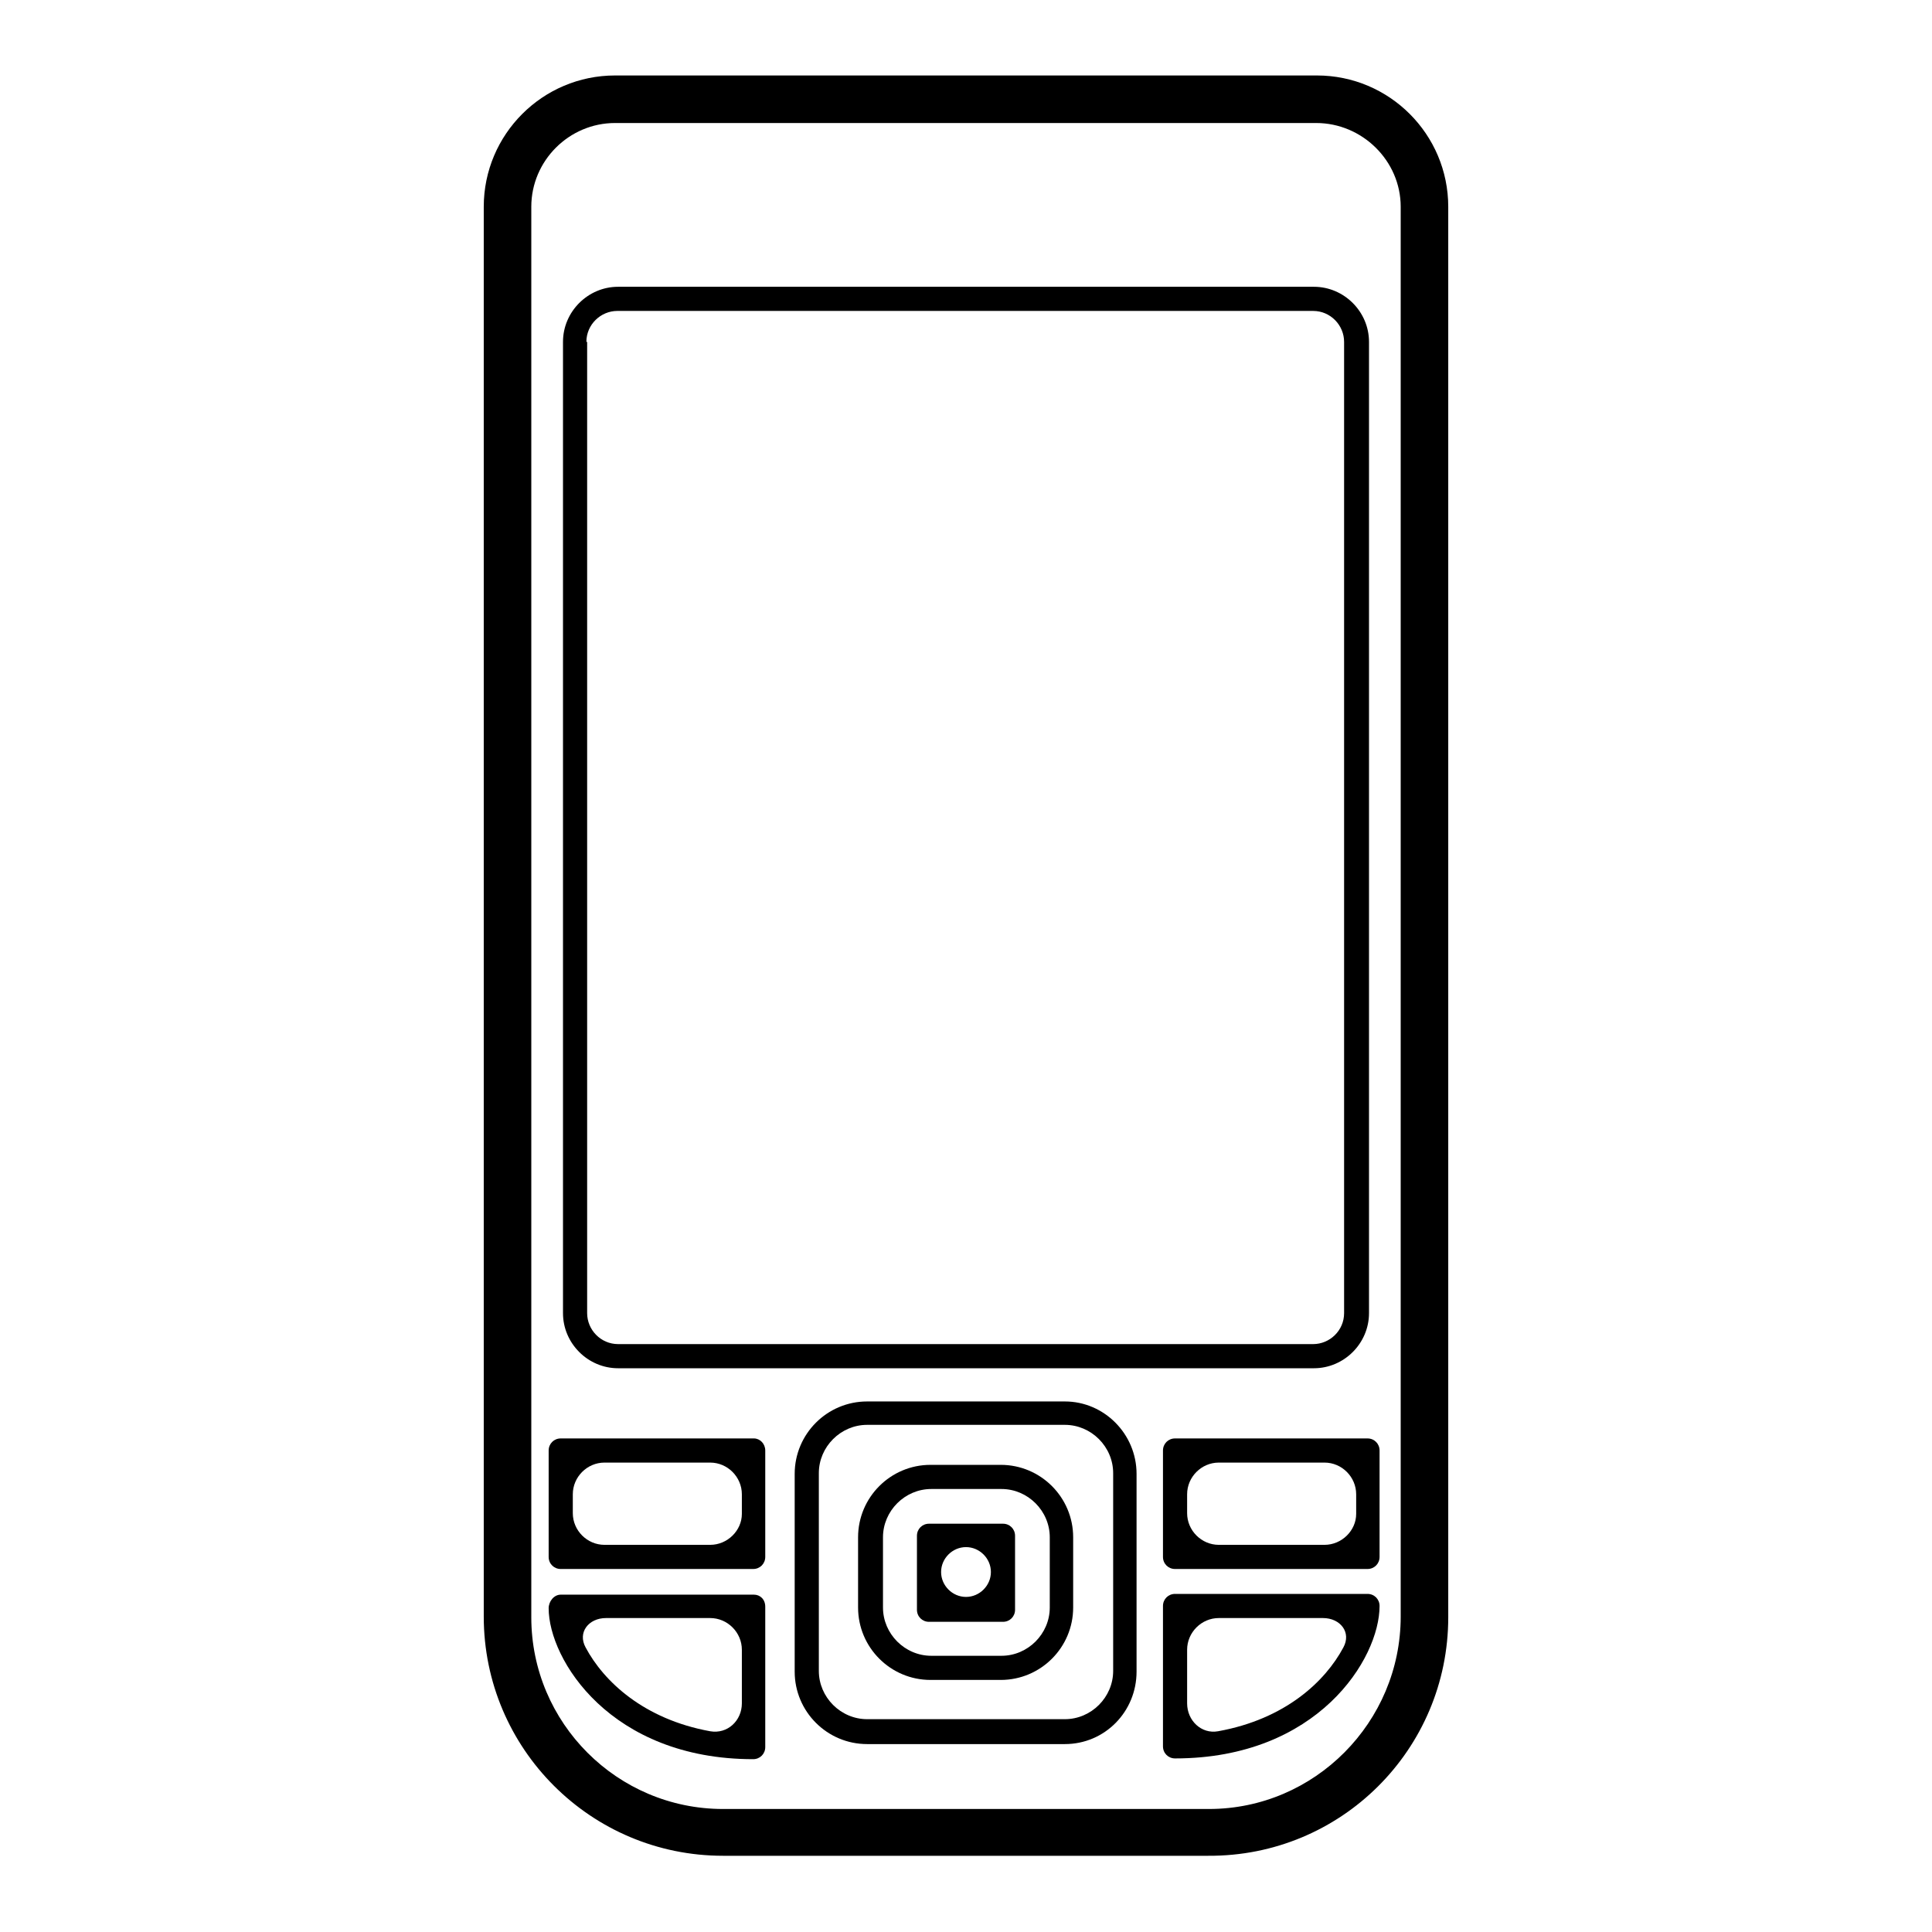
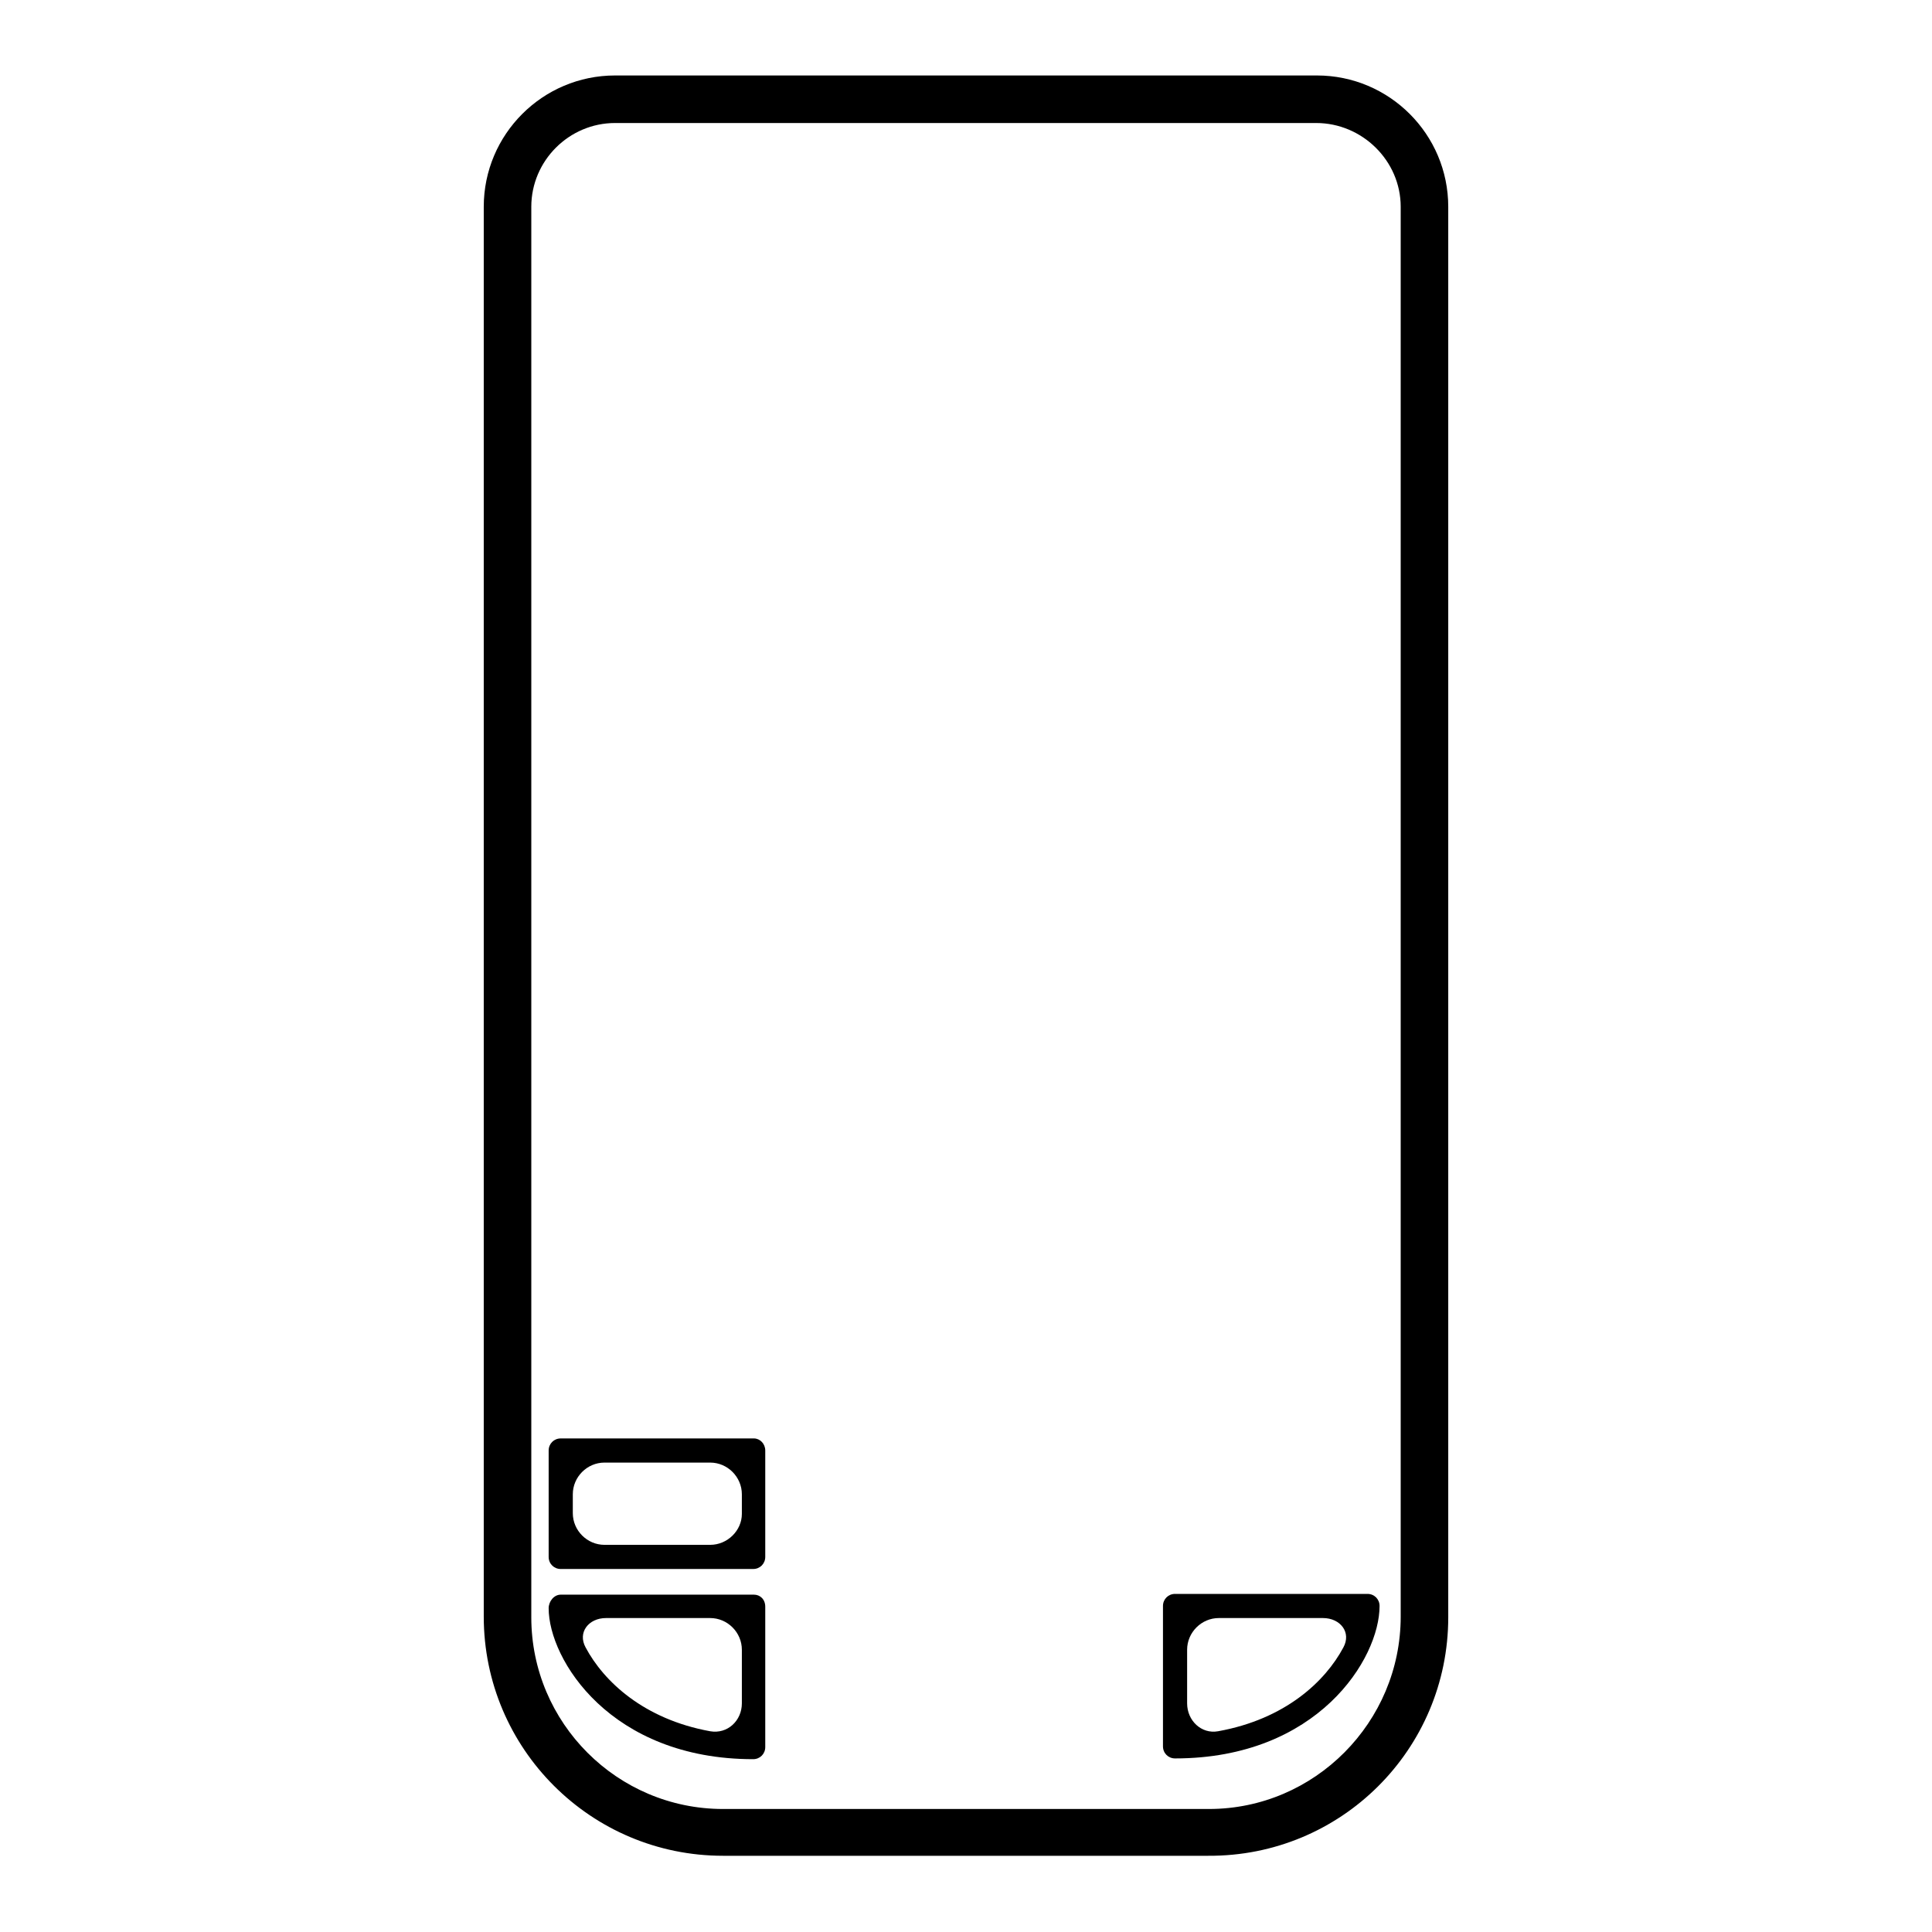
<svg xmlns="http://www.w3.org/2000/svg" version="1.1" x="0px" y="0px" viewBox="0 0 256 256" enable-background="new 0 0 256 256" xml:space="preserve">
  <g>
    <g>
      <g>
        <g>
          <path fill="#000000" d="M191.9,214.3V27.4c0-9.6-7.8-17.4-17.4-17.4h-93c-9.6,0-17.4,7.8-17.4,17.4v186.8c0,17.5,14.2,31.7,31.7,31.7h64.3C177.7,246,191.9,231.8,191.9,214.3z M70.4,214.3V27.4c0-6.1,5-11.1,11.1-11.1h92.9c6.1,0,11.2,5,11.2,11.1v186.8c0,14-11.4,25.5-25.4,25.5H95.8C81.8,239.7,70.4,228.3,70.4,214.3z" />
-           <path fill="#000000" d="M81.9,181.3h92.2c4,0,7.3-3.3,7.3-7.3V45.3c0-4-3.3-7.3-7.3-7.3H81.9c-4,0-7.3,3.3-7.3,7.3V174C74.6,178,77.9,181.3,81.9,181.3z M77.7,45.3c0-2.3,1.9-4.1,4.1-4.1h92.2c2.3,0,4.1,1.9,4.1,4.1V174c0,2.3-1.9,4.1-4.1,4.1H81.9c-2.3,0-4.1-1.9-4.1-4.1V45.3L77.7,45.3z" />
-           <path fill="#000000" d="M132.9,201.9h-9.8c-0.9,0-1.6,0.7-1.6,1.6v9.8c0,0.9,0.7,1.6,1.6,1.6h9.8c0.9,0,1.6-0.7,1.6-1.6v-9.8C134.5,202.6,133.8,201.9,132.9,201.9z M128,211.6c-1.8,0-3.3-1.5-3.3-3.3s1.5-3.3,3.3-3.3c1.8,0,3.3,1.5,3.3,3.3C131.3,210.1,129.8,211.6,128,211.6z" />
-           <path fill="#000000" d="M132.6,194.1h-9.3c-5.3,0-9.6,4.3-9.6,9.6v9.3c0,5.3,4.3,9.6,9.6,9.6h9.3c5.3,0,9.6-4.3,9.6-9.6v-9.3C142.2,198.4,137.9,194.1,132.6,194.1z M139.1,213c0,3.5-2.9,6.4-6.4,6.4h-9.3c-3.5,0-6.4-2.9-6.4-6.4v-9.3c0-3.5,2.9-6.4,6.4-6.4h9.3c3.5,0,6.4,2.9,6.4,6.4V213z" />
-           <path fill="#000000" d="M141.1,185.7h-26.2c-5.3,0-9.6,4.3-9.6,9.6v26.2c0,5.3,4.3,9.6,9.6,9.6h26.2c5.3,0,9.5-4.3,9.5-9.6v-26.2C150.6,190,146.3,185.7,141.1,185.7z M147.5,221.4c0,3.5-2.9,6.4-6.4,6.4h-26.2c-3.5,0-6.4-2.9-6.4-6.4v-26.2c0-3.5,2.9-6.4,6.4-6.4h26.2c3.5,0,6.4,2.9,6.4,6.4V221.4L147.5,221.4z" />
          <path fill="#000000" d="M99.9,190.6H74.3c-0.9,0-1.6,0.7-1.6,1.6v14.1c0,0.9,0.7,1.6,1.6,1.6h25.5c0.9,0,1.6-0.7,1.6-1.6v-14.1C101.4,191.3,100.7,190.6,99.9,190.6z M94.1,204.7h-14c-2.3,0-4.2-1.9-4.2-4.2V198c0-2.3,1.9-4.2,4.2-4.2h14c2.3,0,4.2,1.9,4.2,4.2v2.6C98.3,202.8,96.4,204.7,94.1,204.7z" />
-           <path fill="#000000" d="M155.7,190.6c-0.9,0-1.6,0.7-1.6,1.6v14.1c0,0.9,0.7,1.6,1.6,1.6h25.5c0.9,0,1.6-0.7,1.6-1.6v-14.1c0-0.9-0.7-1.6-1.6-1.6H155.7z M175.5,204.7h-14c-2.3,0-4.2-1.9-4.2-4.2V198c0-2.3,1.9-4.2,4.2-4.2h14c2.3,0,4.2,1.9,4.2,4.2v2.6C179.7,202.8,177.8,204.7,175.5,204.7z" />
-           <path fill="#000000" d="M99.9,211.3H74.3c-0.9,0-1.6,0.9-1.6,1.8c0,6.8,8.2,20,27.1,20c0.9,0,1.6-0.7,1.6-1.6v-18.6C101.4,211.9,100.7,211.3,99.9,211.3z M94.1,229.4c-8.8-1.6-14.1-6.6-16.5-11.1c-1.1-2,0.4-3.9,2.7-3.9h13.8c2.3,0,4.2,1.9,4.2,4.2v7.1C98.3,228,96.4,229.8,94.1,229.4z" />
+           <path fill="#000000" d="M99.9,211.3H74.3c-0.9,0-1.6,0.9-1.6,1.8c0,6.8,8.2,20,27.1,20c0.9,0,1.6-0.7,1.6-1.6v-18.6C101.4,211.9,100.7,211.3,99.9,211.3M94.1,229.4c-8.8-1.6-14.1-6.6-16.5-11.1c-1.1-2,0.4-3.9,2.7-3.9h13.8c2.3,0,4.2,1.9,4.2,4.2v7.1C98.3,228,96.4,229.8,94.1,229.4z" />
          <path fill="#000000" d="M182.8,212.8c0-0.9-0.7-1.6-1.6-1.6h-25.5c-0.9,0-1.6,0.7-1.6,1.6v18.6c0,0.9,0.7,1.6,1.6,1.6C174.6,233,182.8,219.8,182.8,212.8z M157.3,225.7v-7.1c0-2.3,1.9-4.2,4.2-4.2h13.8c2.3,0,3.8,1.9,2.7,3.9c-2.4,4.5-7.7,9.5-16.6,11.1C159.2,229.8,157.3,228,157.3,225.7z" />
        </g>
      </g>
      <g />
      <g />
      <g />
      <g />
      <g />
      <g />
      <g />
      <g />
      <g />
      <g />
      <g />
      <g />
      <g />
      <g />
      <g />
    </g>
  </g>
</svg>